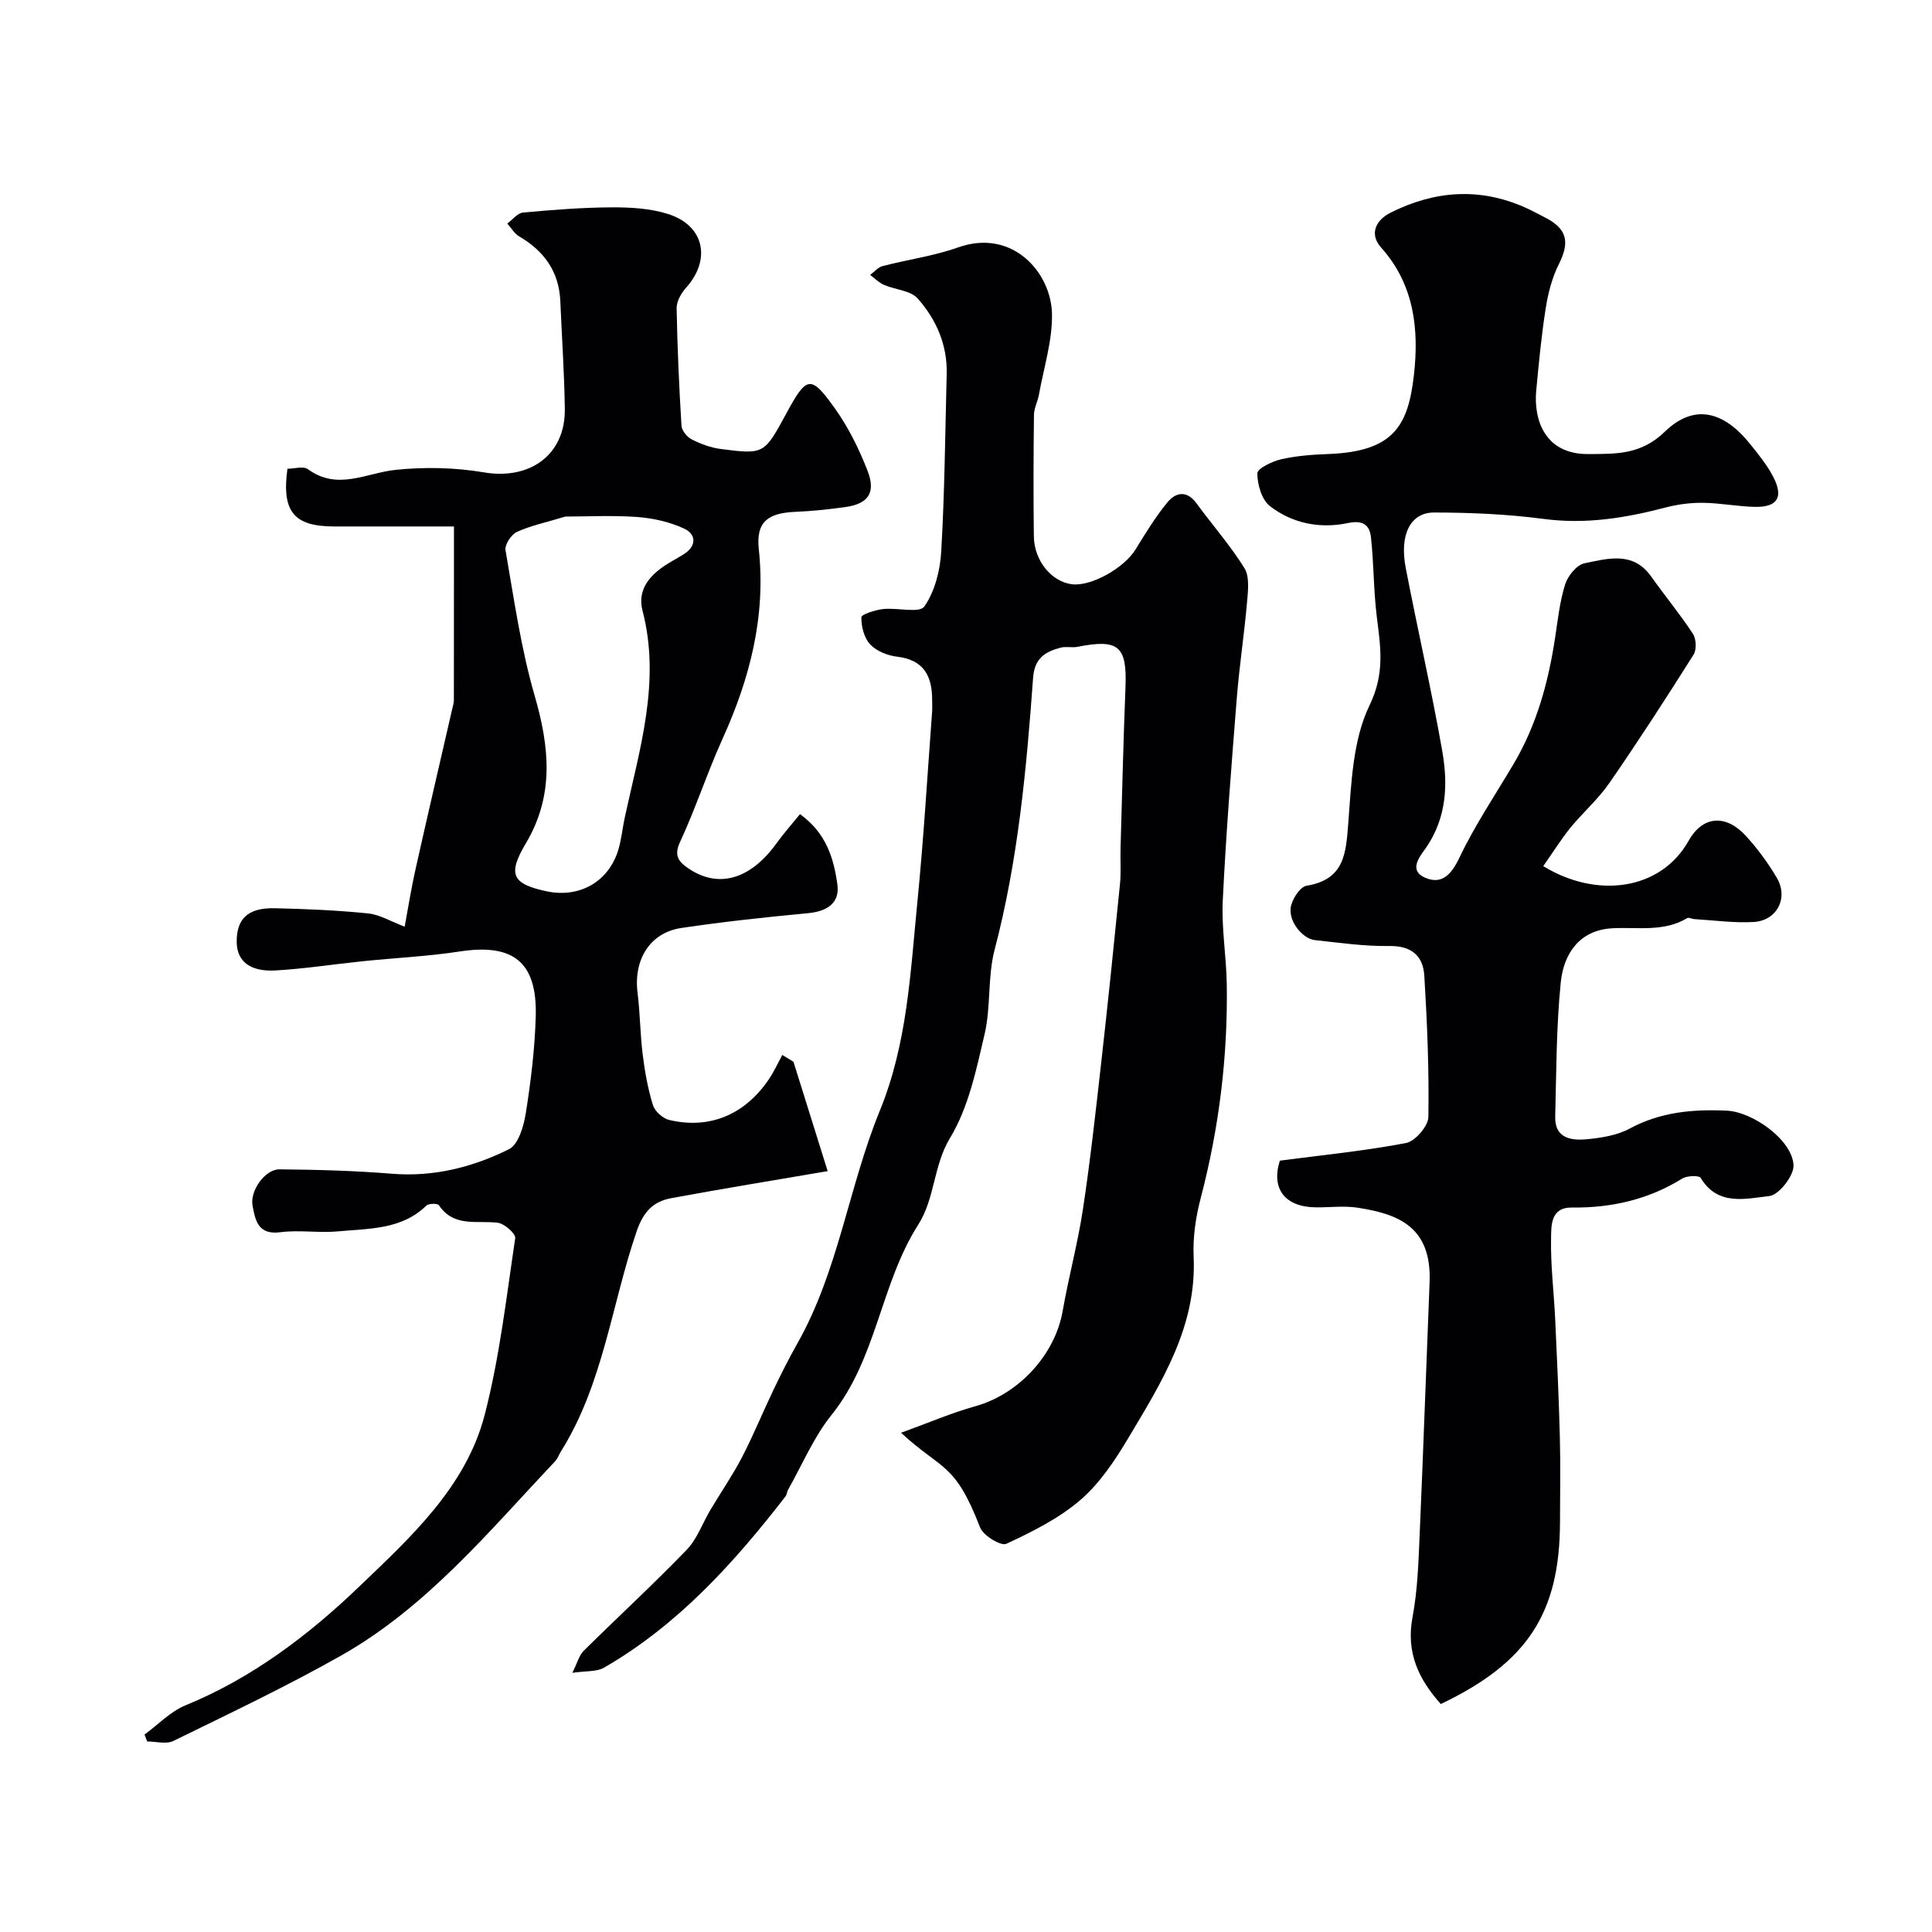
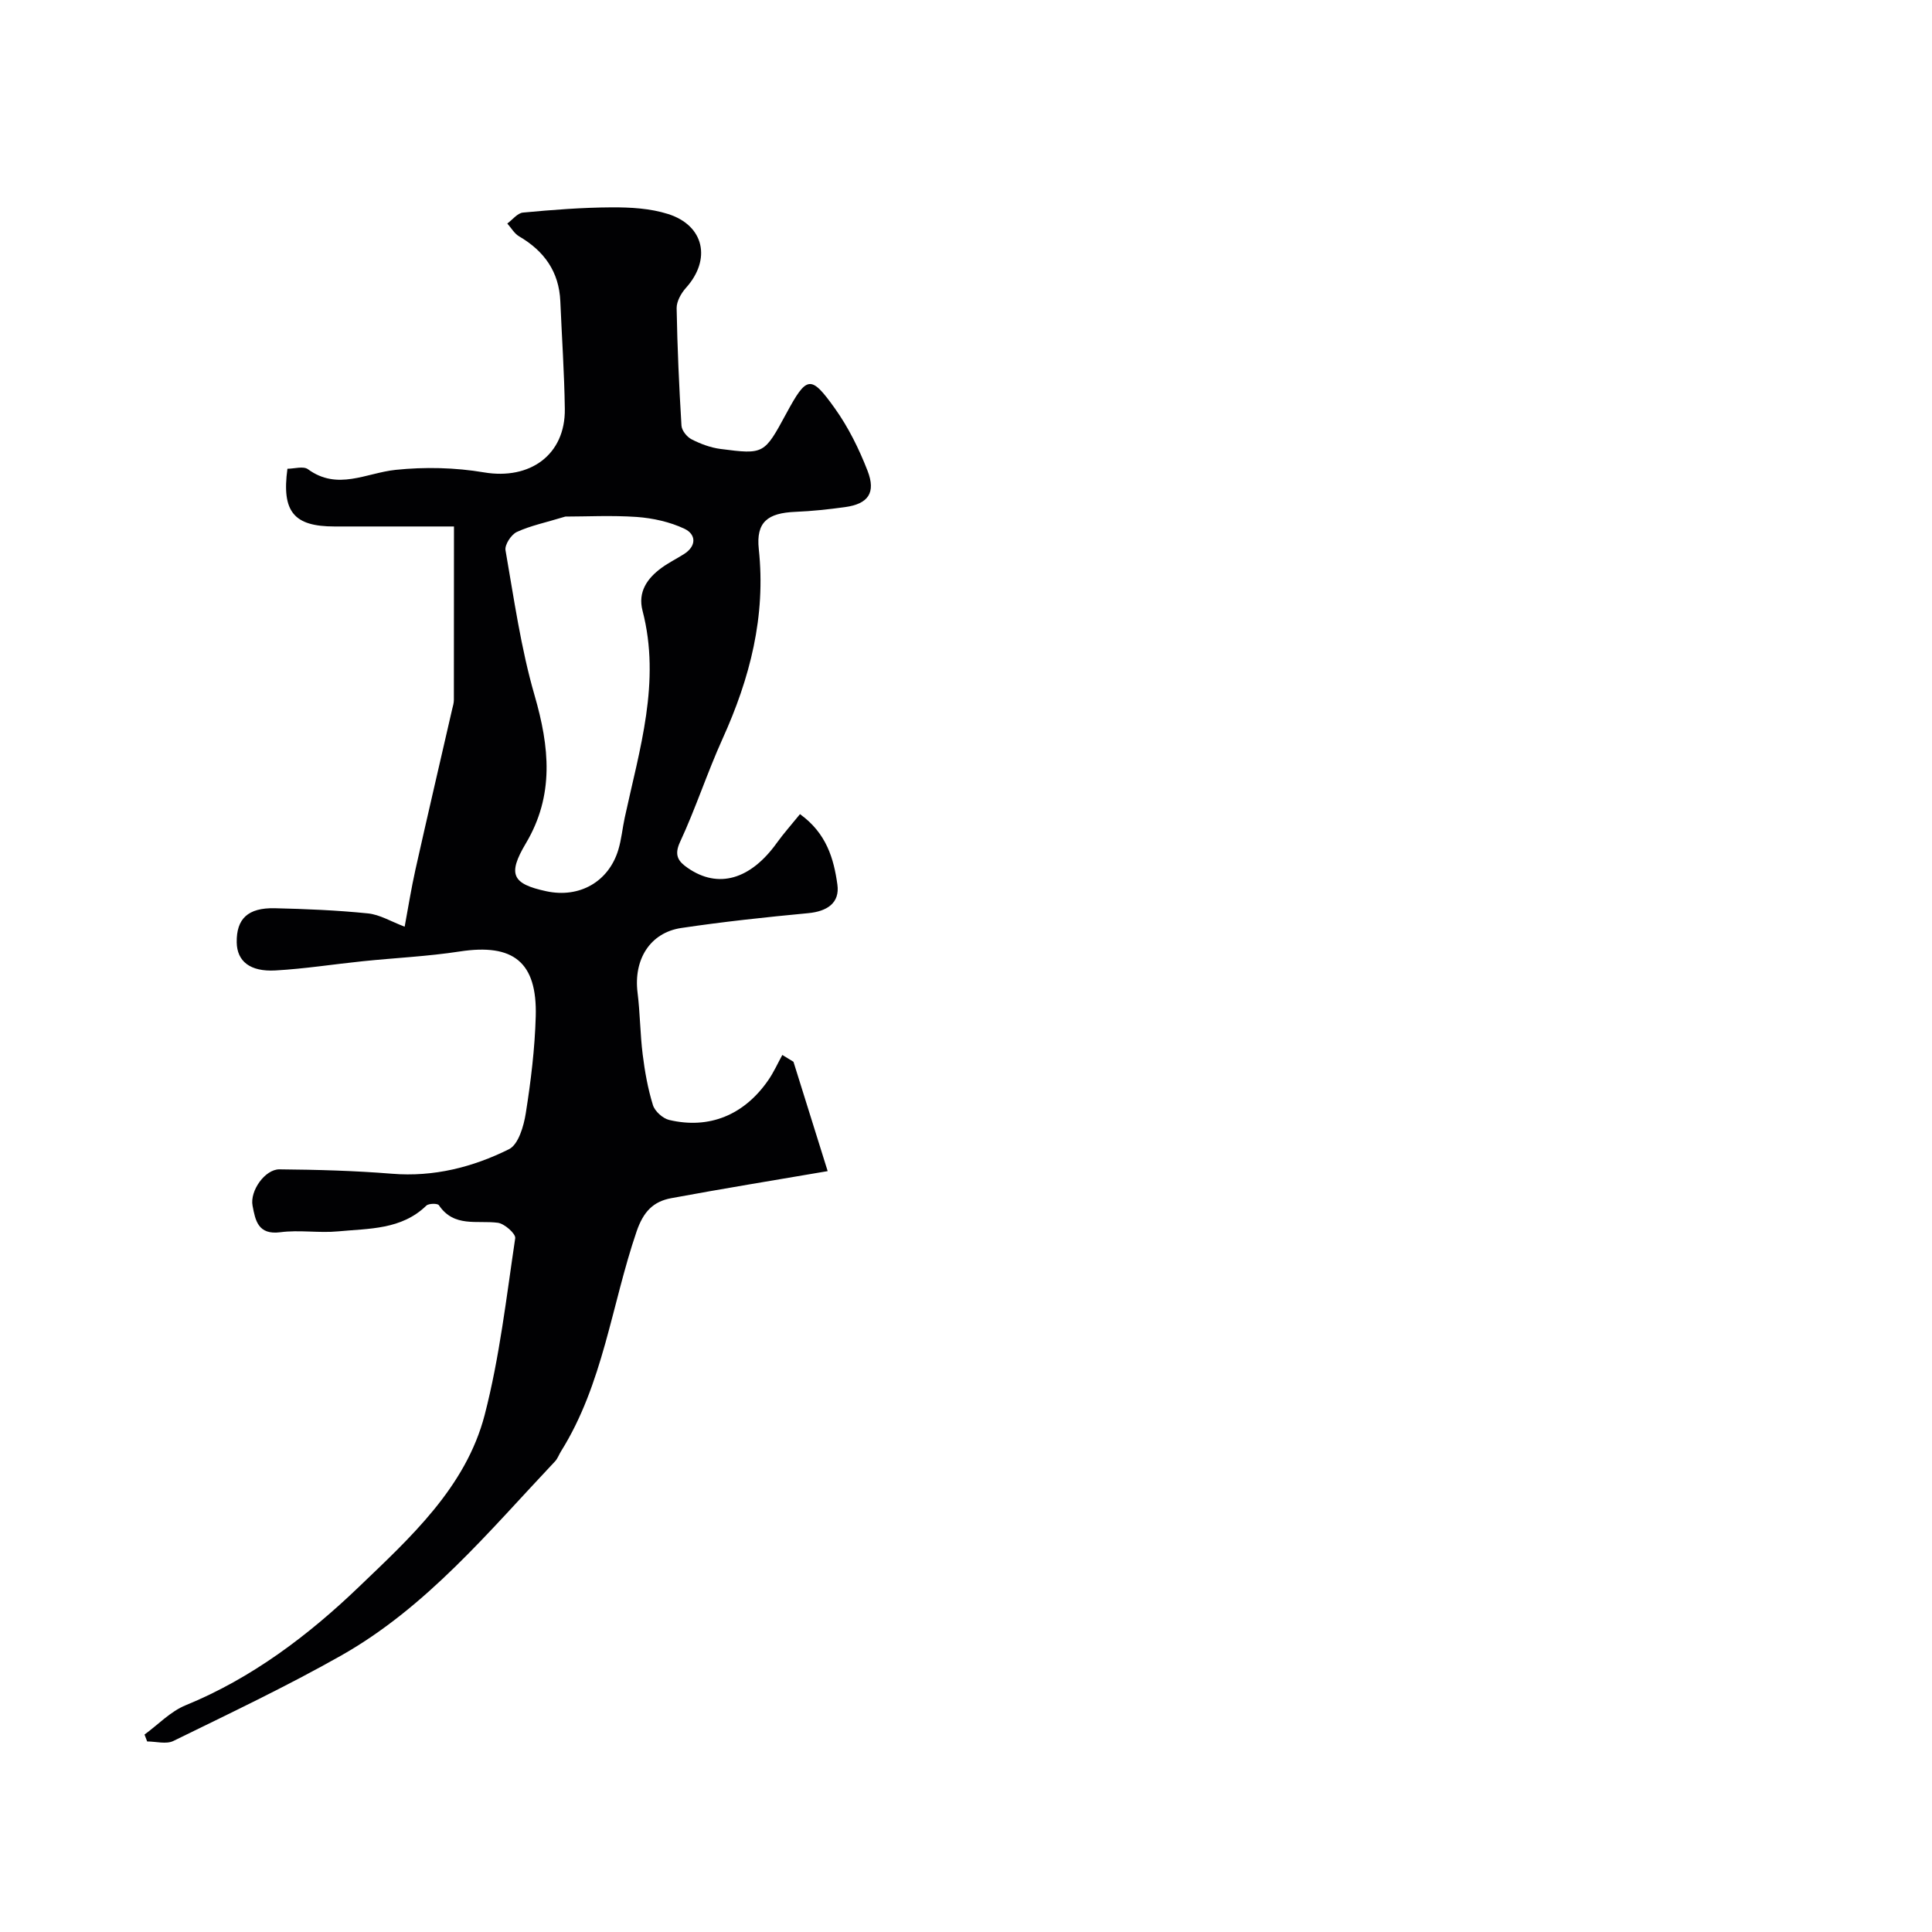
<svg xmlns="http://www.w3.org/2000/svg" enable-background="new 0 0 400 400" viewBox="0 0 400 400">
  <g fill="#010103">
-     <path d="m319.51 179.32c11.03 6.77 24.3 5.08 30.11-5.26 2.95-5.25 7.76-5.49 11.87-.97 2.41 2.64 4.58 5.59 6.39 8.67 2.45 4.16.01 8.86-4.82 9.13-4.08.23-8.21-.36-12.31-.6-.48-.03-1.1-.4-1.42-.21-4.9 2.94-10.27 1.82-15.53 2.11-6.78.37-10.06 5.26-10.66 11.19-.93 9.21-.91 18.53-1.15 27.8-.12 4.49 3.29 4.99 6.5 4.69 3.04-.28 6.31-.8 8.94-2.22 6.38-3.44 13.07-4.02 20.08-3.7 5.36.24 13.58 6.07 13.82 11.3.1 2.16-3.03 6.17-5.01 6.38-4.86.53-10.67 2.15-14.21-3.76-.33-.55-2.83-.47-3.82.14-7.04 4.37-14.69 6.09-22.88 6-4.44-.05-4.23 3.83-4.28 6.41-.11 5.59.6 11.19.86 16.79.38 8.1.75 16.2.96 24.3.15 5.88.05 11.76.03 17.65-.05 18.8-6.72 29.08-24.68 37.64-4.56-5.11-7.24-10.62-5.85-17.99 1.06-5.63 1.23-11.46 1.48-17.21.76-17.36 1.35-34.73 2.05-52.09.47-11.51-6.48-14.18-14.92-15.47-2.77-.42-5.65-.06-8.49-.07-6.58-.02-9.43-3.87-7.59-9.67 8.84-1.16 17.55-2.01 26.12-3.65 1.89-.36 4.6-3.5 4.63-5.39.16-9.74-.25-19.51-.84-29.24-.25-4.12-2.65-6.23-7.27-6.16-5.12.08-10.27-.67-15.39-1.22-2.43-.26-5.33-3.63-5.02-6.6.18-1.71 1.91-4.42 3.27-4.65 7.88-1.29 8.18-6.64 8.67-13.02.63-8.25.93-17.21 4.41-24.37 3.24-6.67 2.24-12.2 1.47-18.48-.65-5.38-.6-10.85-1.18-16.24-.28-2.6-1.66-3.65-4.82-2.98-5.72 1.2-11.47.08-16.11-3.52-1.7-1.32-2.6-4.47-2.6-6.78 0-1.01 3.08-2.49 4.96-2.92 3.17-.72 6.48-.96 9.75-1.08 13.58-.51 16.52-5.91 17.71-16.38 1.05-9.3.12-18.67-6.79-26.36-2.44-2.72-1.25-5.63 2.01-7.26 9.08-4.53 18.34-5.23 27.76-1.06 1.35.6 2.64 1.32 3.96 1.98 4.77 2.38 5.4 5.11 3.07 9.75-1.4 2.8-2.23 6-2.72 9.12-.9 5.66-1.43 11.37-1.97 17.08-.56 5.97 1.73 13.2 10.77 13.14 5.73-.04 10.89.18 15.84-4.62 6.03-5.86 12.18-4.33 17.69 2.56 1.73 2.16 3.52 4.35 4.78 6.79 2.17 4.2.87 6.29-3.78 6.2-3.6-.07-7.19-.8-10.8-.84-2.57-.03-5.23.32-7.72.97-8.29 2.18-16.54 3.52-25.22 2.37-7.51-.99-15.14-1.32-22.72-1.33-4.92 0-7.18 4.62-5.86 11.46 2.43 12.63 5.32 25.17 7.55 37.84 1.21 6.86.97 13.74-3.26 19.98-1.17 1.72-4 4.8-.13 6.39 3.31 1.36 5.28-.69 6.94-4.17 3.2-6.73 7.41-12.99 11.22-19.42 4.81-8.11 7.23-17 8.62-26.24.56-3.7.96-7.47 2.08-11 .56-1.75 2.4-4.01 4-4.33 4.8-.97 10.04-2.56 13.79 2.73 2.83 3.99 5.97 7.78 8.65 11.87.69 1.05.79 3.27.14 4.31-5.65 8.96-11.41 17.86-17.43 26.58-2.33 3.37-5.51 6.12-8.12 9.32-1.93 2.42-3.6 5.08-5.58 7.89z" />
+     <path d="m319.51 179.32z" />
    <path d="m165.63 168.56c5.5 3.96 7 9.25 7.74 14.57.54 3.84-2.15 5.56-6.03 5.93-8.78.83-17.57 1.77-26.29 3.07-6.49.97-9.91 6.56-9.05 13.4.53 4.24.53 8.54 1.06 12.78.44 3.54 1.07 7.09 2.12 10.48.39 1.28 2.03 2.76 3.35 3.08 8.3 1.97 15.54-1.01 20.53-8.23 1.13-1.63 1.95-3.47 2.91-5.22.77.47 1.54.94 2.31 1.41 2.34 7.48 4.68 14.97 7.08 22.64-11.23 1.92-21.83 3.64-32.39 5.6-3.72.69-5.76 2.78-7.17 6.89-5.19 15.18-6.92 31.57-15.65 45.52-.43.69-.7 1.51-1.24 2.08-13.74 14.55-26.57 30.19-44.31 40.22-11.29 6.38-23.05 11.96-34.71 17.67-1.47.72-3.6.1-5.42.1-.18-.48-.36-.95-.55-1.43 2.83-2.06 5.38-4.79 8.53-6.07 13.72-5.61 25.47-14.54 35.81-24.46 10.56-10.14 22.19-20.62 26.09-35.66 3.09-11.94 4.49-24.33 6.32-36.57.14-.92-2.23-3.03-3.61-3.2-4.29-.55-9.06 1.02-12.19-3.63-.27-.41-2.11-.39-2.6.08-5.16 5.02-11.88 4.72-18.25 5.33-3.96.38-8.05-.34-11.98.18-4.63.6-5.17-2.45-5.75-5.49-.59-3.08 2.59-7.56 5.57-7.53 7.77.07 15.56.28 23.3.91 8.64.7 16.71-1.35 24.22-5.08 1.95-.97 3.06-4.78 3.48-7.46 1.05-6.63 1.87-13.34 2.06-20.05.31-11.26-4.66-15.12-15.71-13.43-6.64 1.02-13.39 1.33-20.09 2.02-6.03.62-12.04 1.57-18.09 1.91-5.29.3-7.95-1.92-8.02-5.79-.08-4.9 2.3-7.22 7.9-7.09 6.43.15 12.88.42 19.27 1.07 2.46.25 4.79 1.69 7.6 2.75.73-3.93 1.36-7.9 2.23-11.81 2.48-11.08 5.06-22.13 7.6-33.19.15-.64.36-1.29.36-1.93.02-11.79.02-23.59.02-35.93-8.52 0-16.63 0-24.74 0-8.39 0-10.96-3.04-9.74-11.95 1.4 0 3.3-.6 4.25.1 6.14 4.48 12.04.77 18.14.13 6.03-.63 12.33-.49 18.3.52 9.5 1.61 16.87-3.62 16.74-13.14-.1-7.43-.62-14.85-.93-22.28-.26-6.13-3.35-10.42-8.54-13.45-.99-.58-1.63-1.75-2.44-2.65 1.08-.79 2.11-2.17 3.26-2.27 6.1-.57 12.23-1.05 18.36-1.08 3.9-.02 7.99.21 11.67 1.38 7.52 2.38 8.97 9.43 3.7 15.29-1 1.11-1.95 2.81-1.93 4.21.14 8.1.51 16.21 1 24.3.06 1.02 1.13 2.36 2.1 2.85 1.86.95 3.92 1.72 5.98 1.99 9.04 1.17 9.05 1.09 13.63-7.35 4.23-7.81 5.05-8.05 10.05-1.05 2.8 3.92 5.01 8.4 6.76 12.9 1.79 4.6.13 6.88-4.65 7.54-3.41.47-6.84.84-10.27.98-5.76.24-8.19 2.11-7.59 7.72 1.49 13.92-1.83 26.74-7.5 39.26-3.18 7.03-5.57 14.42-8.82 21.41-1.3 2.81-.24 4.06 1.61 5.34 6.3 4.37 12.99 2.42 18.45-5.2 1.43-1.98 3.06-3.81 4.79-5.94zm-48.58-61.61c-4.14 1.26-7.25 1.89-10.05 3.19-1.16.54-2.54 2.65-2.34 3.78 1.76 10.06 3.18 20.25 6.01 30.02 3.09 10.68 4.15 20.68-1.81 30.69-3.82 6.42-2.81 8.37 4.24 9.89 6.86 1.48 12.92-1.95 14.92-8.59.65-2.16.85-4.46 1.33-6.67 3.05-14.12 7.51-28.09 3.68-42.82-1.01-3.87.96-6.71 3.96-8.89 1.44-1.05 3.06-1.85 4.57-2.8 2.71-1.7 2.57-4.13.14-5.28-3.01-1.42-6.5-2.19-9.85-2.44-5.22-.36-10.5-.08-14.8-.08z" />
-     <path d="m186.55 296.64c5.85-2.12 10.53-4.15 15.4-5.5 8.94-2.49 16.47-10.62 18.06-19.69 1.23-7.04 3.12-13.97 4.19-21.02 1.52-10.03 2.63-20.12 3.77-30.2 1.4-12.39 2.67-24.8 3.91-37.2.25-2.48.04-5 .12-7.49.32-11.1.58-22.2 1.02-33.29.33-8.48-1.43-10.02-9.95-8.33-1.13.22-2.38-.12-3.48.17-3.18.84-5.4 2.15-5.7 6.24-1.37 18.93-3.11 37.8-7.96 56.28-1.48 5.63-.75 11.82-2.08 17.51-1.72 7.36-3.33 15.17-7.15 21.48-3.5 5.79-3.08 12.45-6.62 18.01-7.79 12.23-8.54 27.68-17.93 39.35-3.69 4.59-6.04 10.27-8.98 15.46-.24.43-.25 1.01-.53 1.38-10.67 13.79-22.27 26.63-37.58 35.47-1.54.89-3.74.65-6.56 1.07 1.05-2.1 1.4-3.61 2.33-4.54 7.08-7.01 14.42-13.76 21.33-20.92 2.18-2.25 3.28-5.53 4.94-8.3 2.15-3.62 4.56-7.1 6.5-10.83 2.37-4.56 4.31-9.34 6.53-13.98 1.55-3.22 3.15-6.43 4.91-9.54 8.56-15.09 10.65-32.46 17.1-48.23 5.73-14 6.34-28.62 7.79-43.2 1.3-13.11 2.07-26.26 3.05-39.4.06-.83.01-1.67.01-2.5 0-4.94-1.73-8.29-7.25-8.94-1.97-.23-4.27-1.15-5.58-2.54-1.26-1.34-1.85-3.71-1.82-5.62.01-.61 2.87-1.52 4.5-1.7 2.93-.33 7.52.91 8.53-.53 2.18-3.11 3.27-7.45 3.5-11.36.71-12.24.82-24.52 1.13-36.79.16-6.03-2.17-11.3-6.01-15.63-1.49-1.67-4.65-1.8-6.97-2.81-1.06-.46-1.92-1.36-2.87-2.06.85-.63 1.63-1.58 2.58-1.83 5.19-1.35 10.59-2.08 15.61-3.86 11.25-4 19.27 5.15 19.46 13.71.12 5.57-1.7 11.19-2.7 16.77-.26 1.43-1.02 2.81-1.03 4.23-.1 8.36-.13 16.73-.02 25.1.06 5.04 3.64 9.37 7.84 9.92 3.97.52 10.83-3.33 13.21-7.2 2.05-3.33 4.1-6.71 6.57-9.72 1.73-2.11 4.02-2.61 6.06.18 3.28 4.49 6.99 8.69 9.91 13.39 1.09 1.76.76 4.62.56 6.93-.58 6.7-1.61 13.36-2.14 20.05-1.11 13.95-2.22 27.91-2.9 41.88-.28 5.73.74 11.51.83 17.28.23 15.01-1.59 29.77-5.4 44.32-1.02 3.9-1.64 8.08-1.46 12.08.67 14.49-6.63 26.02-13.56 37.64-2.75 4.61-5.88 9.31-9.88 12.76-4.45 3.83-9.96 6.58-15.34 9.08-1.12.52-4.8-1.72-5.44-3.4-5.25-13.59-7.87-11.74-16.36-19.59z" />
  </g>
</svg>